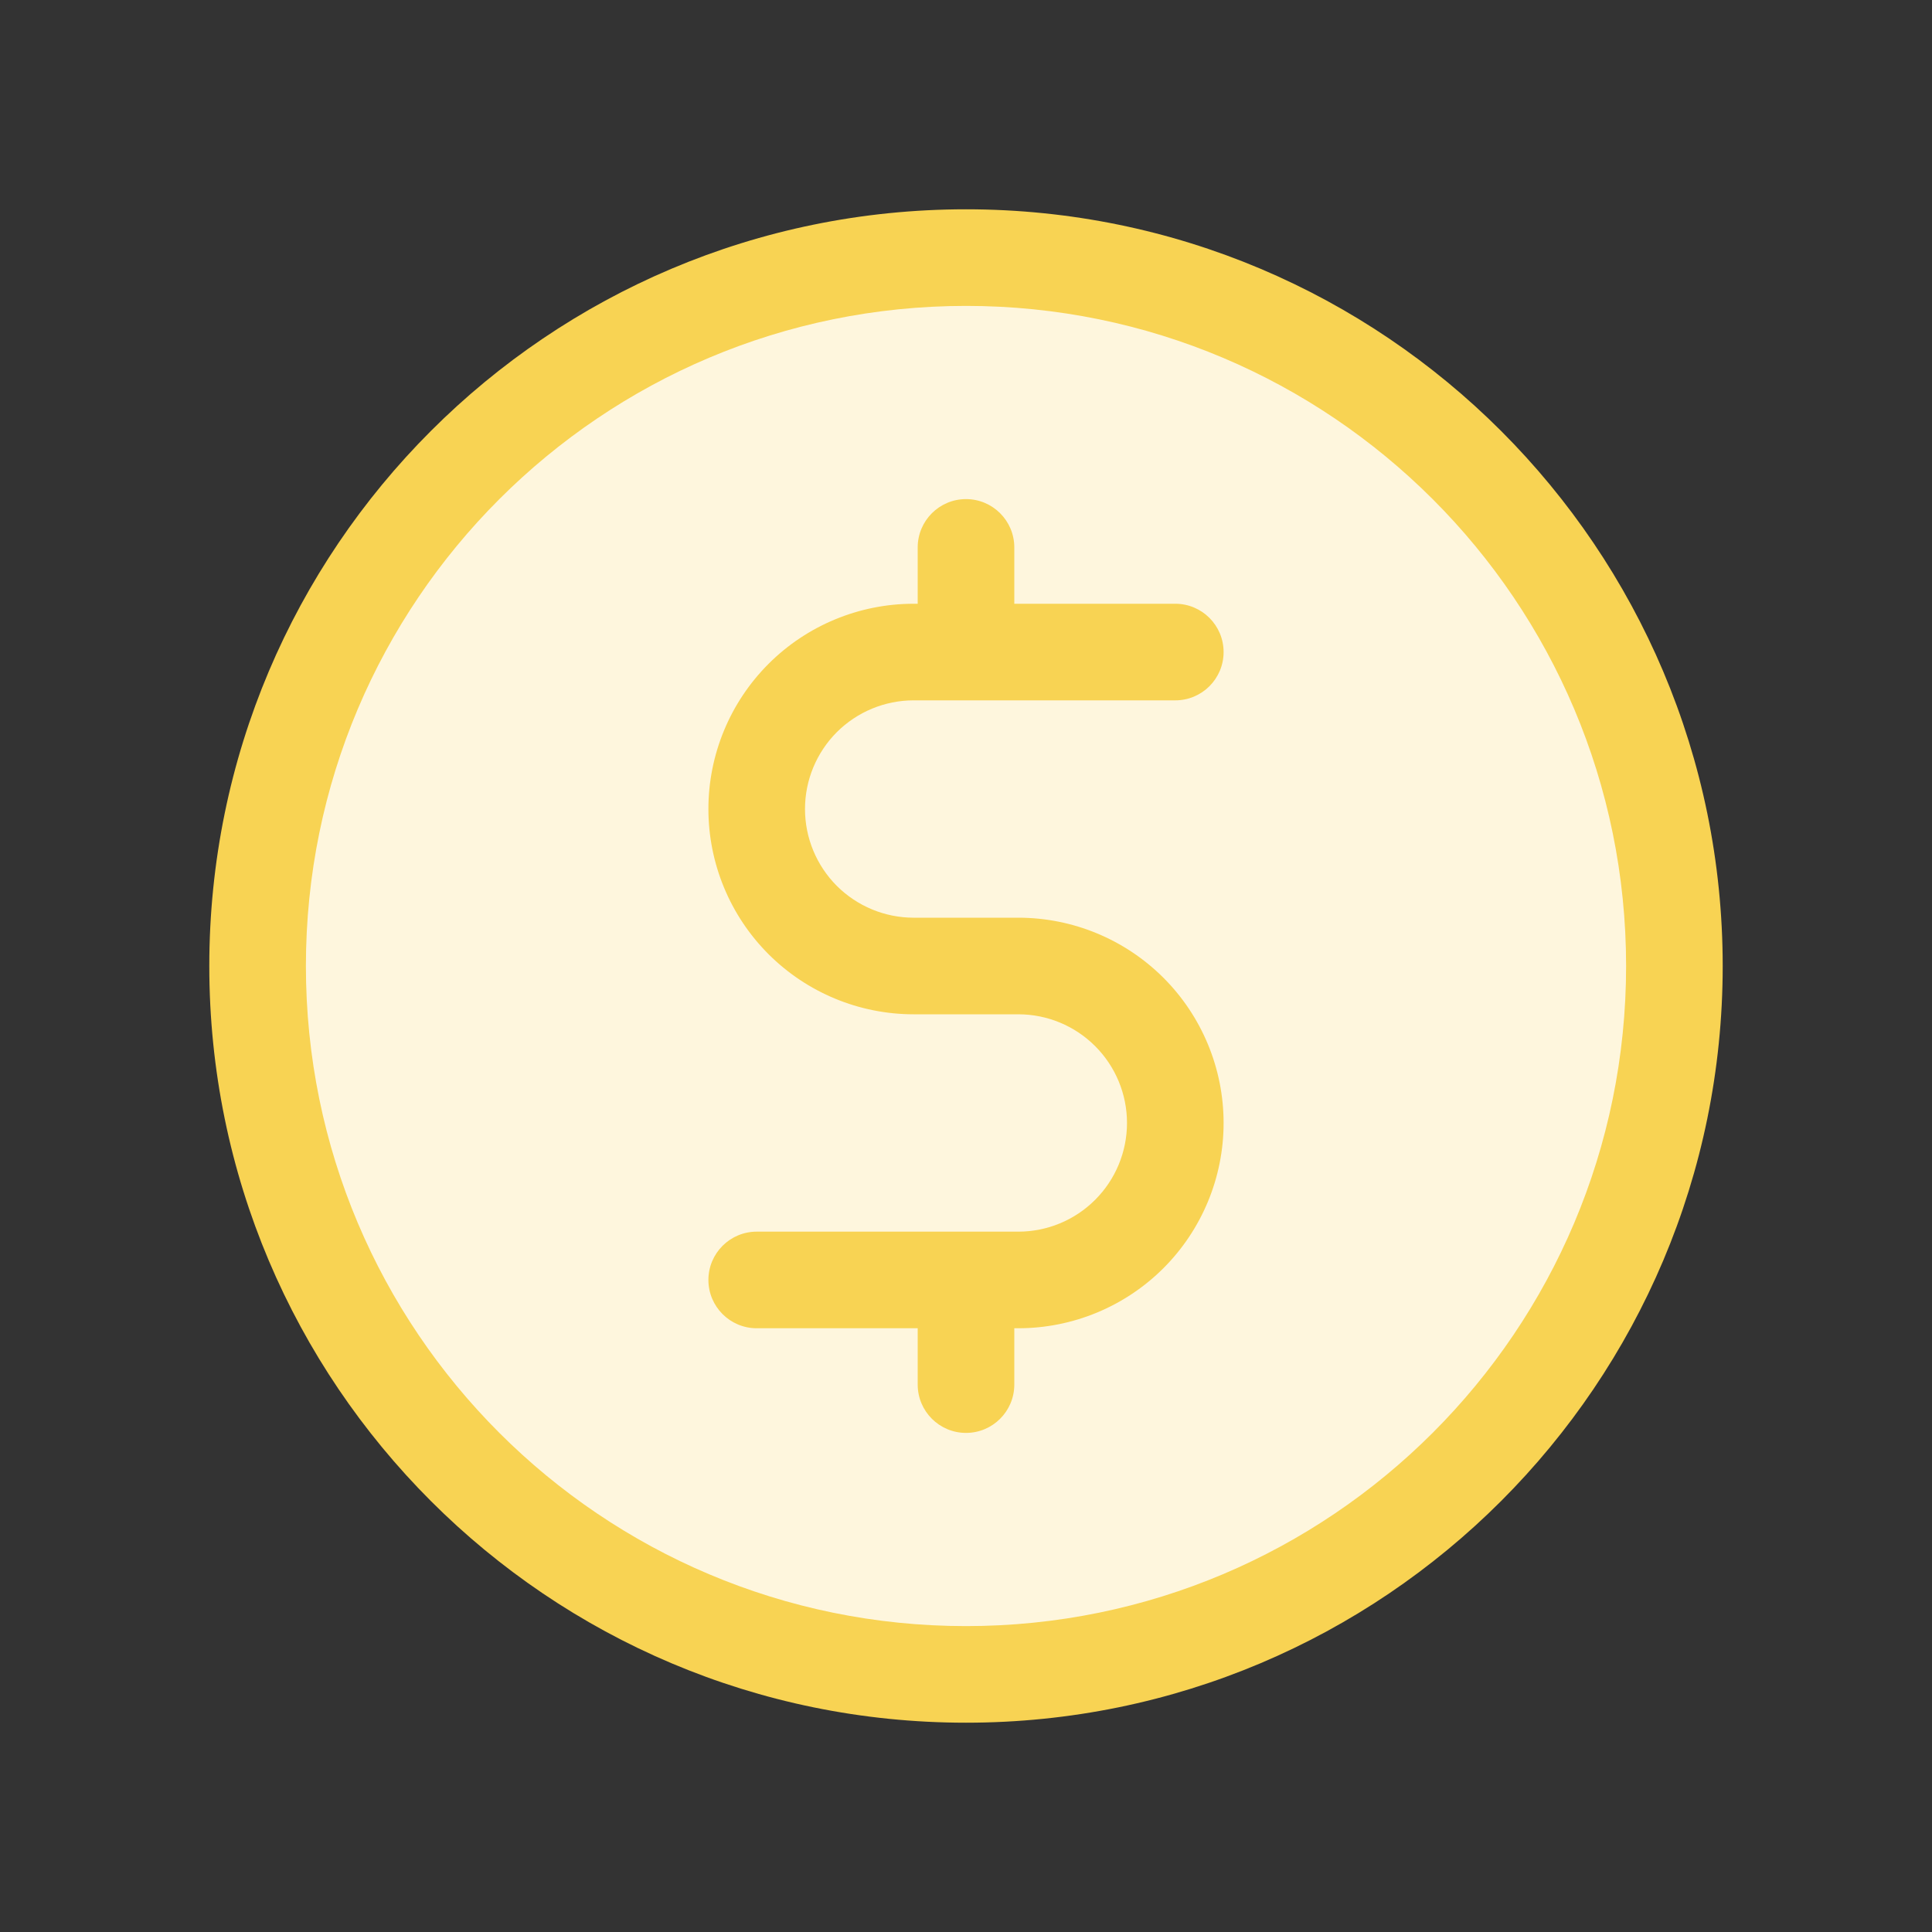
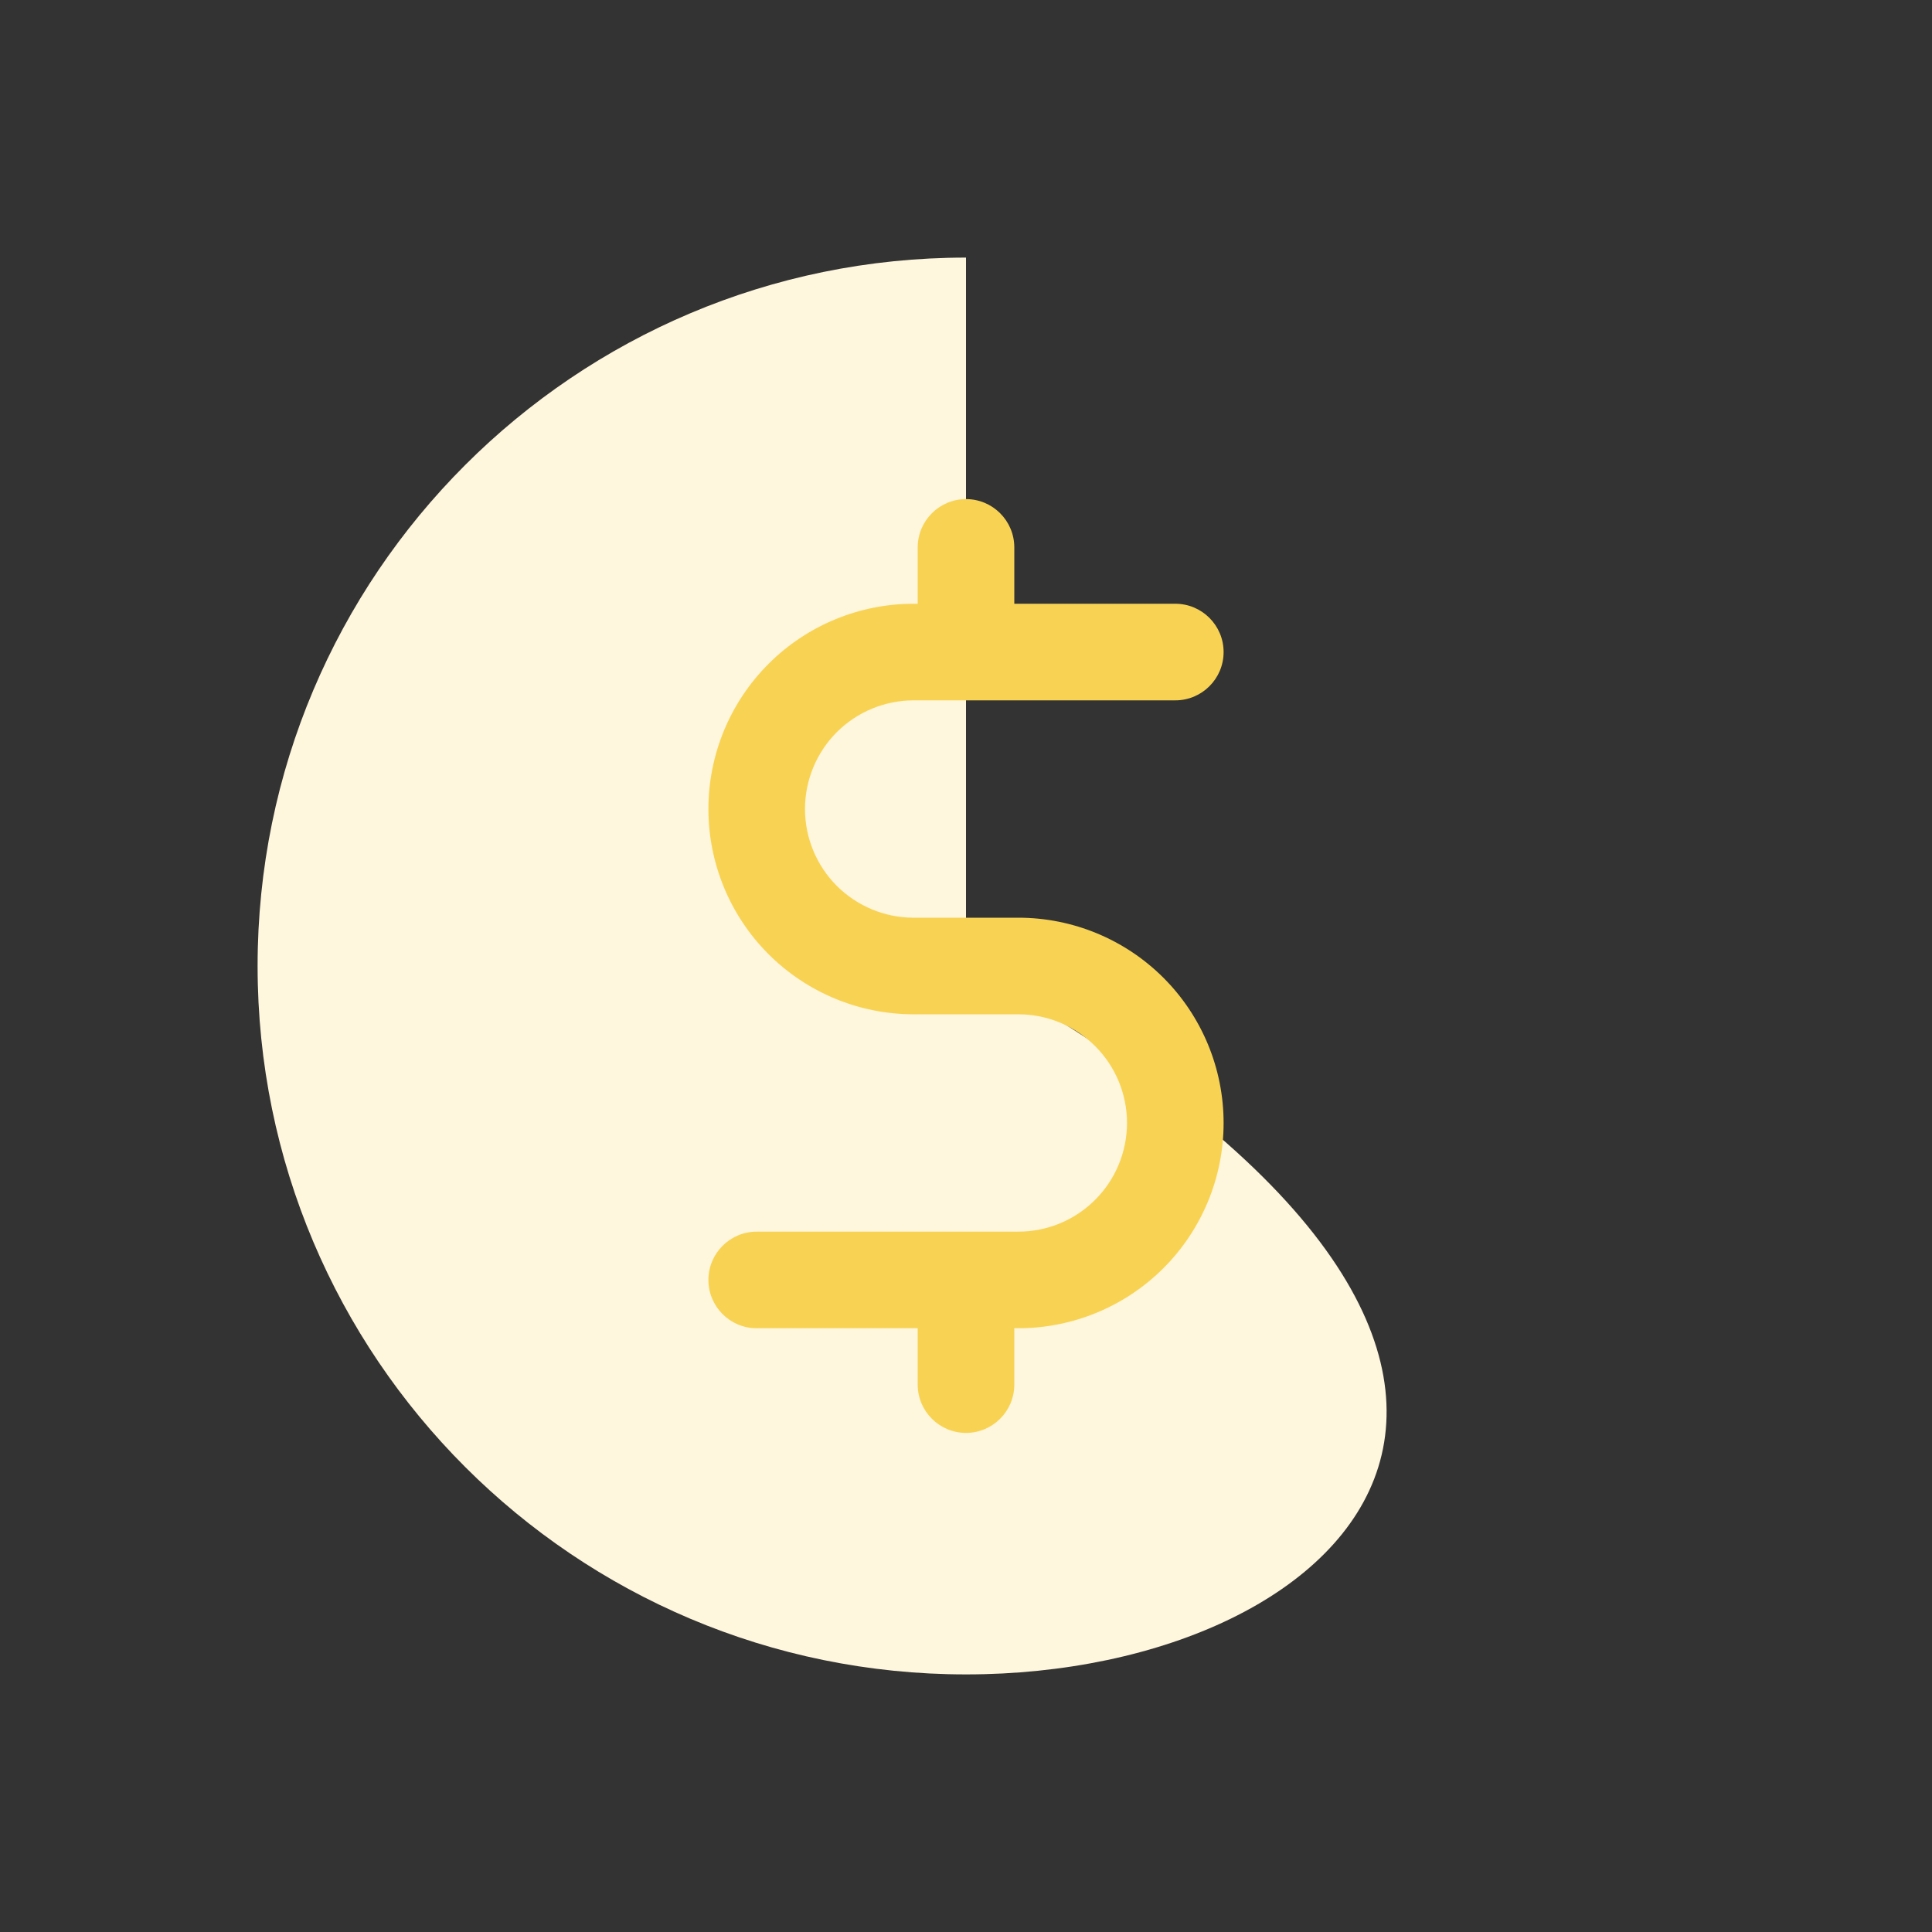
<svg xmlns="http://www.w3.org/2000/svg" width="60" height="60" viewBox="0 0 60 60" fill="none">
  <rect x="0" y="0" width="60" height="60" fill="#333333" stroke="none" />
-   <path d="M8 30C8 17.85 17.85 8 30 8V8C42.15 8 52 17.85 52 30V30C52 42.15 42.15 52 30 52V52C17.85 52 8 42.15 8 30V30Z" fill="#FEF6DD" />
-   <path fill-rule="evenodd" clip-rule="evenodd" d="M6.5 30C6.5 17.021 17.021 6.5 30 6.5C42.979 6.5 53.5 17.021 53.5 30C53.5 42.979 42.979 53.5 30 53.5C17.021 53.5 6.5 42.979 6.5 30ZM30 9.5C18.678 9.5 9.5 18.678 9.5 30C9.5 41.322 18.678 50.5 30 50.5C41.322 50.5 50.5 41.322 50.5 30C50.5 18.678 41.322 9.5 30 9.5Z" fill="#F8D353" />
+   <path d="M8 30C8 17.85 17.85 8 30 8V8V30C52 42.15 42.15 52 30 52V52C17.85 52 8 42.15 8 30V30Z" fill="#FEF6DD" />
  <path fill-rule="evenodd" clip-rule="evenodd" d="M30 15.5C30.828 15.5 31.5 16.172 31.5 17V18.75H36.5C37.328 18.75 38 19.422 38 20.25C38 21.078 37.328 21.75 36.5 21.75H28.375C27.48 21.75 26.622 22.106 25.988 22.738C25.356 23.372 25 24.23 25 25.125C25 26.02 25.356 26.878 25.988 27.512C26.622 28.144 27.48 28.5 28.375 28.5H31.625C33.316 28.5 34.937 29.172 36.133 30.367C37.328 31.563 38 33.184 38 34.875C38 36.566 37.328 38.187 36.133 39.383C34.937 40.578 33.316 41.25 31.625 41.25H31.5V43C31.5 43.828 30.828 44.5 30 44.5C29.172 44.5 28.5 43.828 28.5 43V41.25H23.5C22.672 41.25 22 40.578 22 39.75C22 38.922 22.672 38.25 23.5 38.25H31.625C32.52 38.25 33.379 37.894 34.011 37.261C34.644 36.629 35 35.77 35 34.875C35 33.98 34.644 33.121 34.011 32.489C33.379 31.856 32.52 31.5 31.625 31.5H28.375C26.684 31.5 25.063 30.828 23.867 29.633C22.672 28.437 22 26.816 22 25.125C22 23.434 22.672 21.813 23.867 20.617C25.063 19.422 26.684 18.75 28.375 18.75H28.5V17C28.5 16.172 29.172 15.5 30 15.5Z" fill="#F8D353" />
</svg>